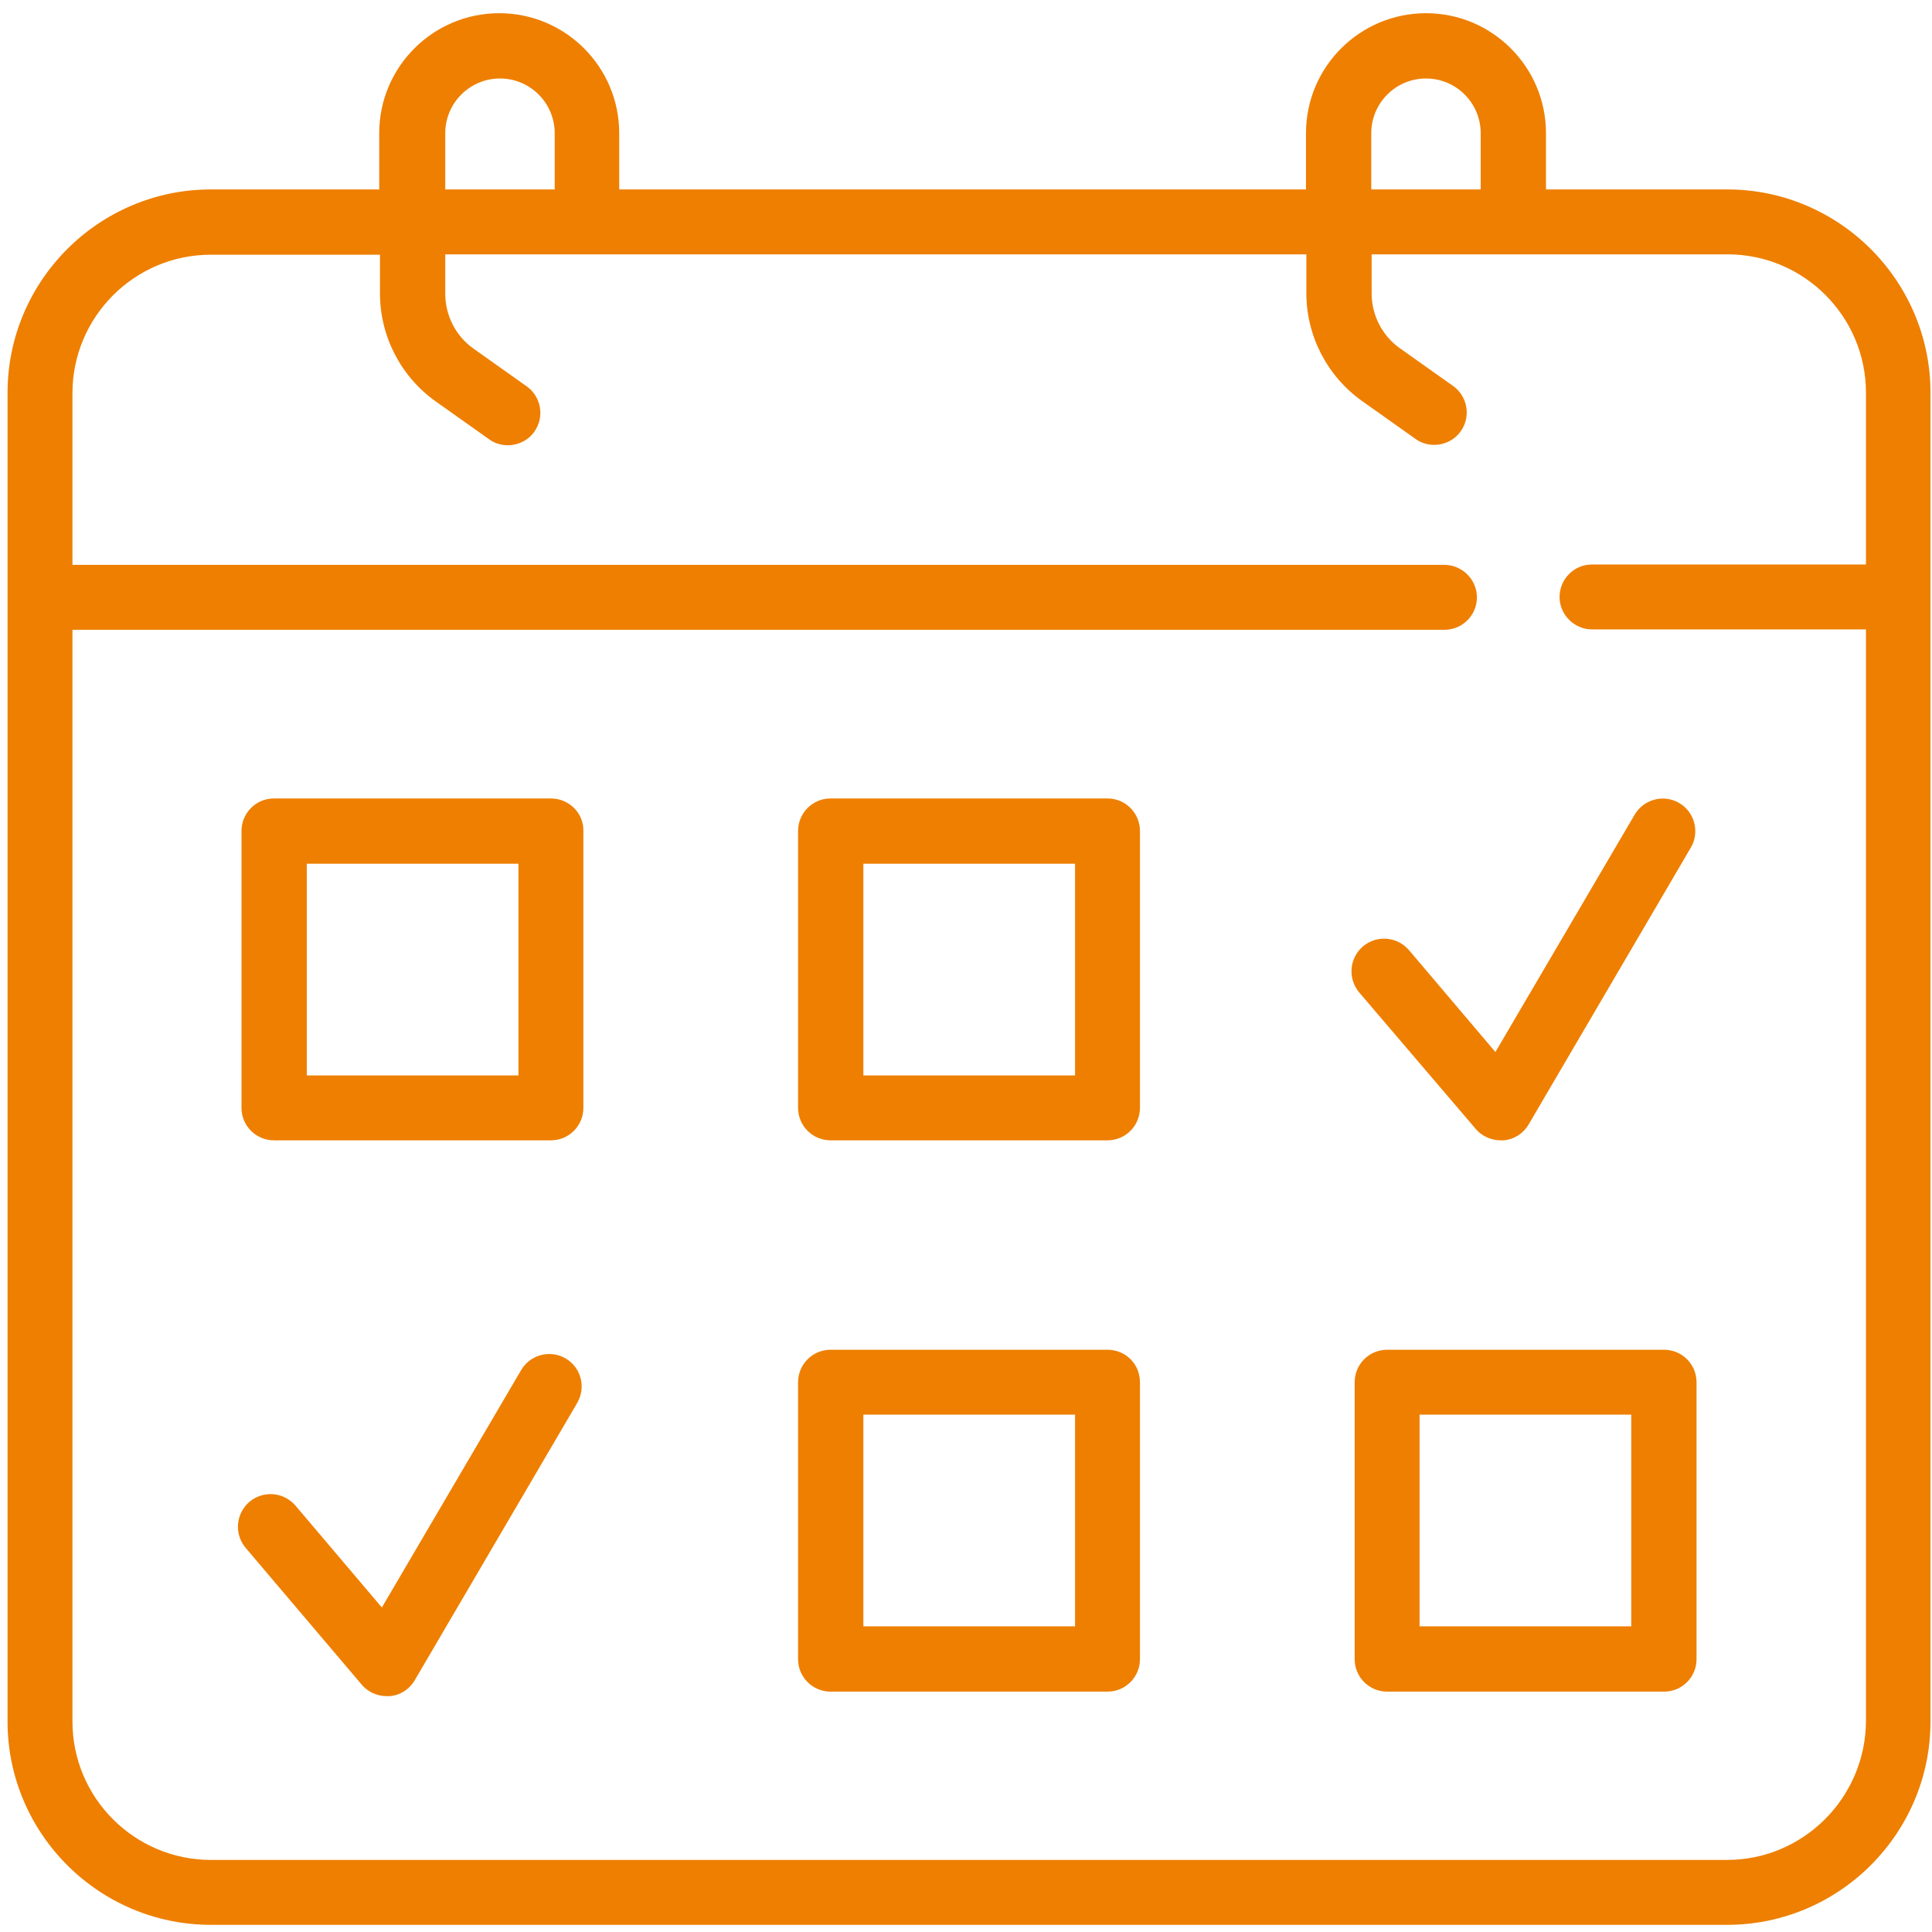
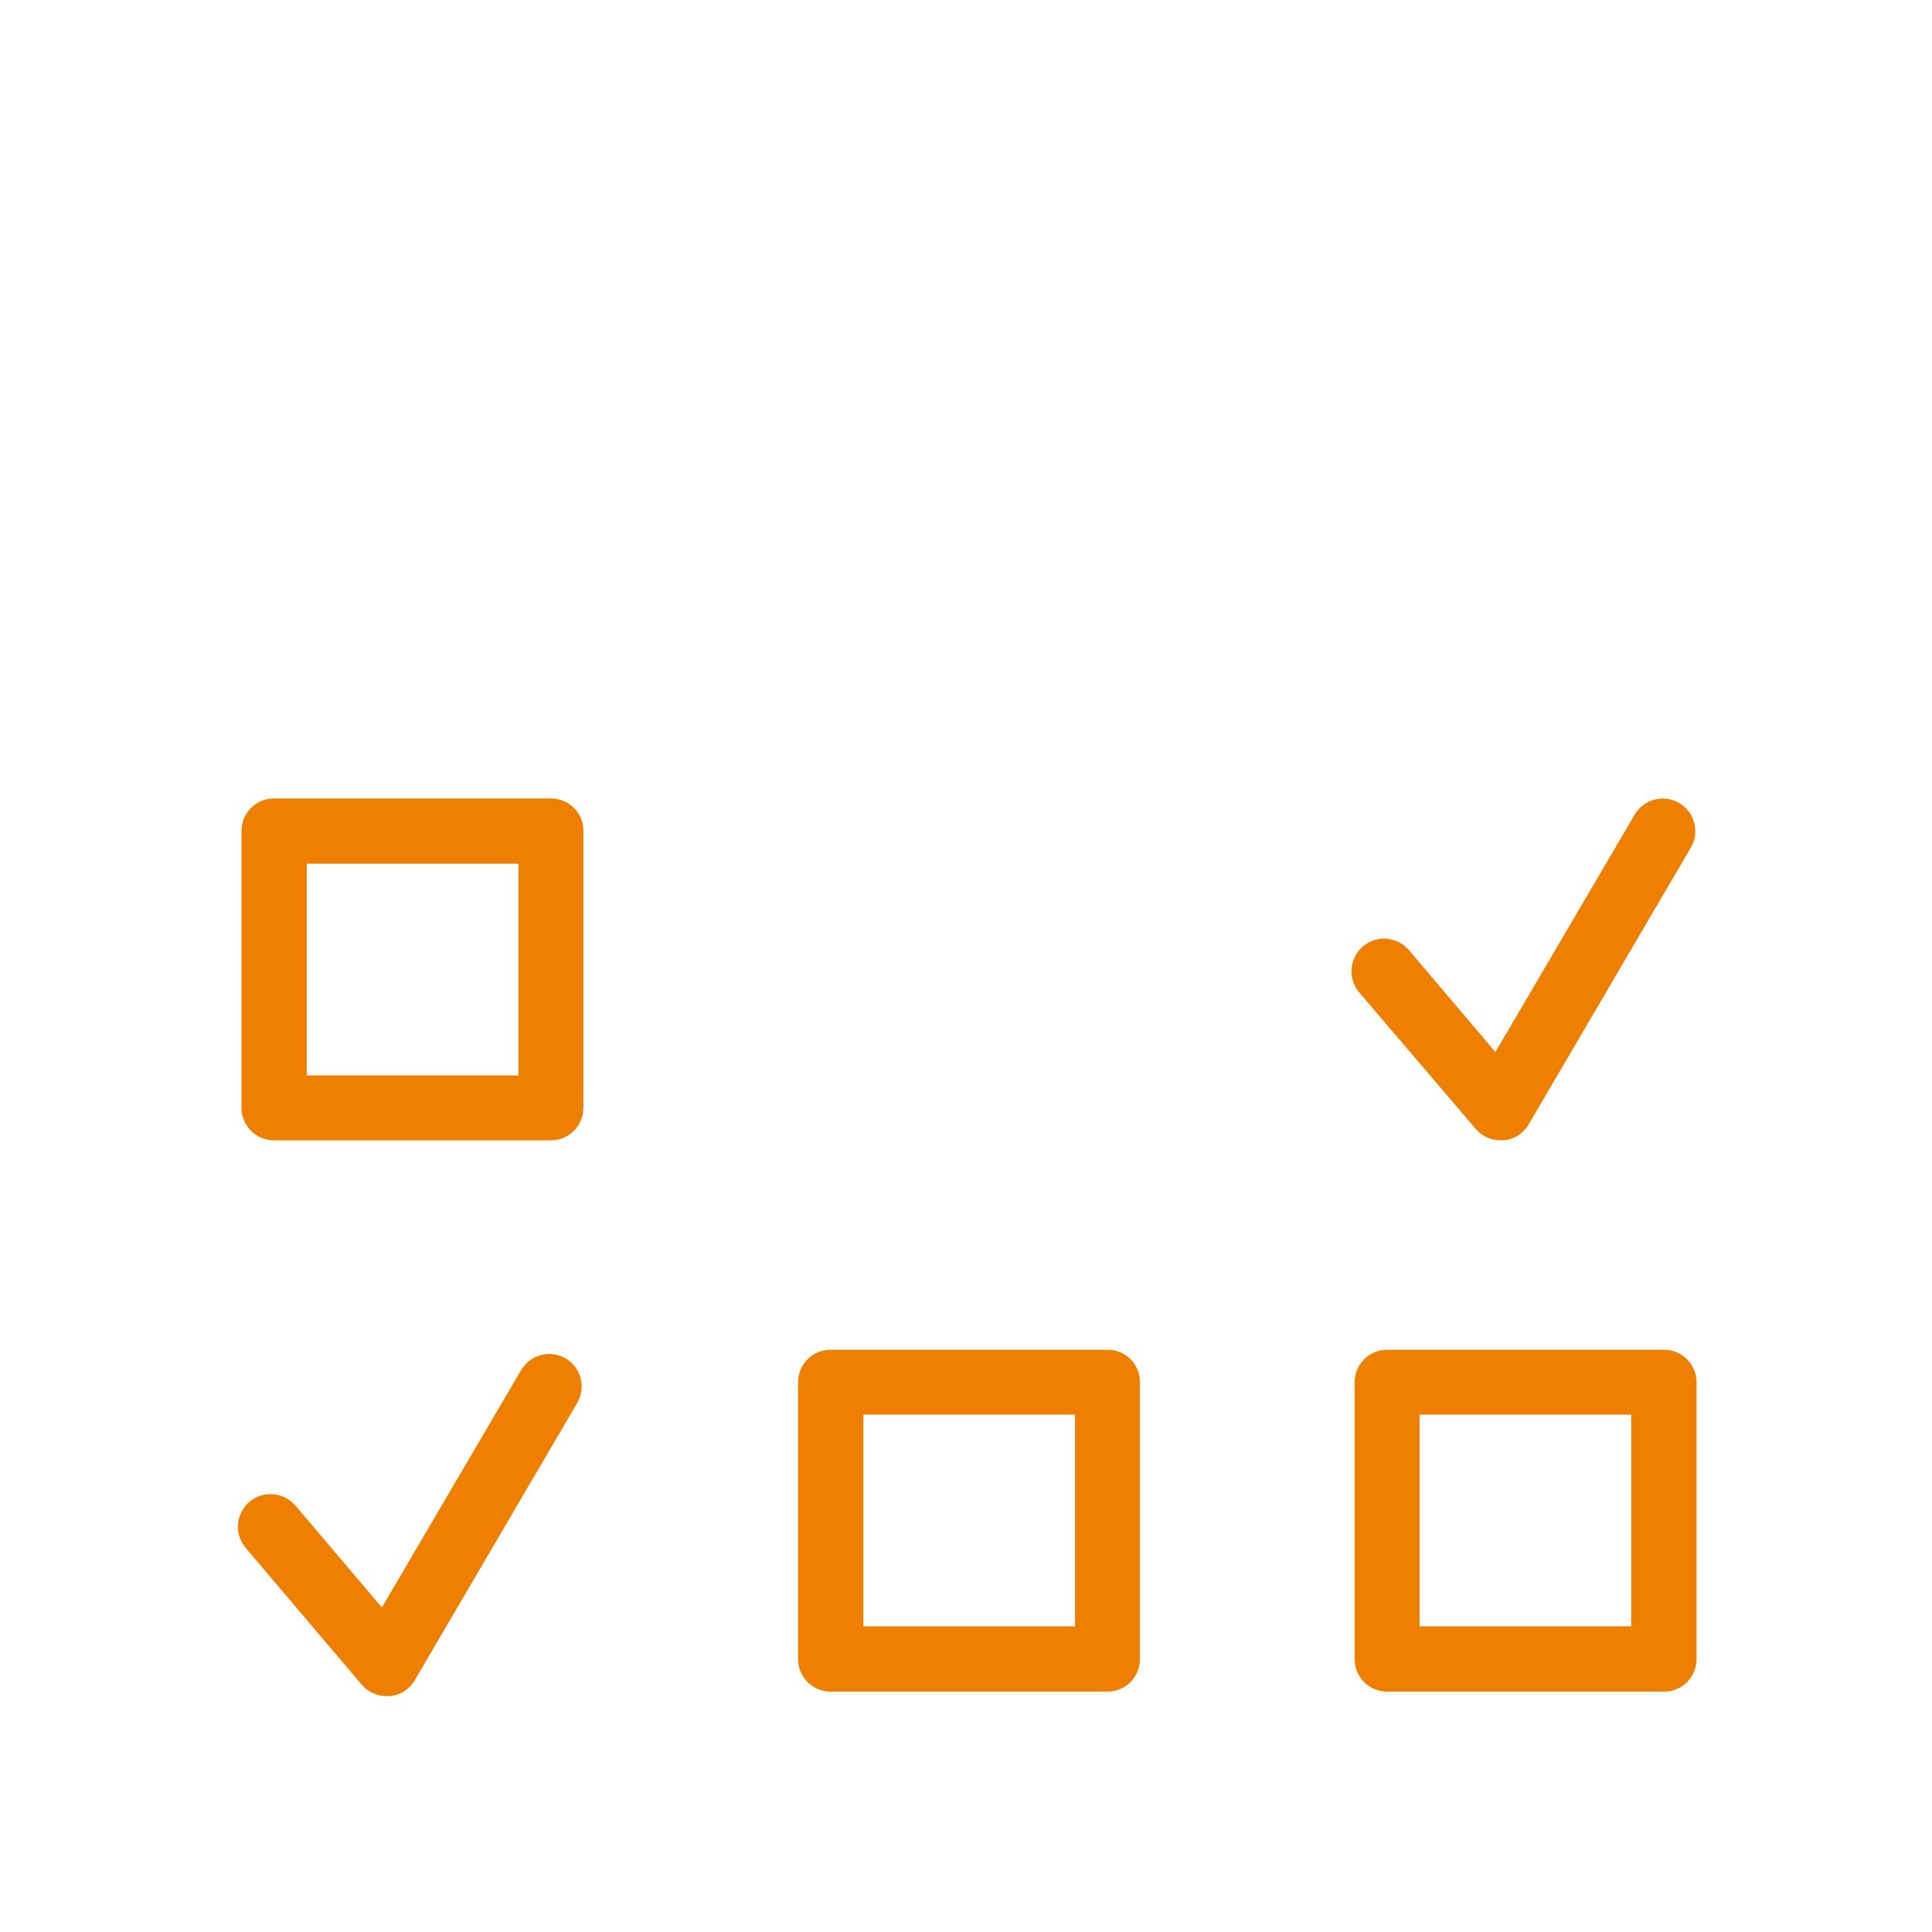
<svg xmlns="http://www.w3.org/2000/svg" version="1.1" id="Capa_1" x="0px" y="0px" viewBox="0 0 512 512" style="enable-background:new 0 0 512 512;" xml:space="preserve">
  <style type="text/css"> .st0{fill:#EE7F00;} </style>
  <g>
-     <path class="st0" d="M457.7,50.2h-48V35.3c0-17.5-14.2-31.8-31.8-31.8c-17.5,0-31.8,14.2-31.8,31.8v14.9h-182V35.3 c0-17.5-14.2-31.8-31.8-31.8c-17.5,0-31.8,14.2-31.8,31.8v14.9H55.9C26.2,50.2,2,74.4,2,104.1v352.1c0,29.7,24.2,53.9,53.9,53.9 h401.8c29.7,0,53.9-24.2,53.9-53.9V104.1C511.6,74.4,487.4,50.2,457.7,50.2z M363.4,35.3c0-8,6.5-14.5,14.5-14.5 s14.5,6.5,14.5,14.5v14.9h-29V35.3z M118,35.3c0-8,6.5-14.5,14.5-14.5S147,27.3,147,35.3v14.9h-29V35.3z M457.7,492.9H55.9 c-20.2,0-36.7-16.4-36.7-36.7V166.9h363.6c4.8,0,8.6-3.9,8.6-8.6s-3.9-8.6-8.6-8.6H19.2v-45.5c0-20.2,16.4-36.7,36.7-36.7h44.8 v10.3c0,11.3,5.5,22,14.8,28.6l14.1,10c1.5,1.1,3.3,1.6,5,1.6c2.7,0,5.4-1.3,7-3.6c2.8-3.9,1.8-9.3-2-12l-14.1-10 c-4.7-3.3-7.5-8.8-7.5-14.5V67.4h228.2v10.3c0,11.3,5.5,22,14.8,28.6l14.1,10c1.5,1.1,3.3,1.6,5,1.6c2.7,0,5.4-1.3,7-3.6 c2.8-3.9,1.8-9.3-2-12l-14.1-10c-4.7-3.3-7.5-8.8-7.5-14.5V67.4h94.3c20.2,0,36.7,16.4,36.7,36.7v45.5h-72.6 c-4.8,0-8.6,3.9-8.6,8.6s3.9,8.6,8.6,8.6h72.6v289.3C494.4,476.4,477.9,492.9,457.7,492.9z" />
    <path class="st0" d="M146,211.6H72.6c-4.8,0-8.6,3.9-8.6,8.6v73.4c0,4.8,3.9,8.6,8.6,8.6H146c4.8,0,8.6-3.9,8.6-8.6v-73.4 C154.7,215.5,150.8,211.6,146,211.6z M137.4,285H81.3v-56.1h56.1V285z" />
-     <path class="st0" d="M293.5,211.6h-73.4c-4.8,0-8.6,3.9-8.6,8.6v73.4c0,4.8,3.9,8.6,8.6,8.6h73.4c4.8,0,8.6-3.9,8.6-8.6v-73.4 C302.1,215.5,298.3,211.6,293.5,211.6z M284.9,285h-56.1v-56.1h56.1V285z" />
    <path class="st0" d="M391.1,299.2c1.6,1.9,4.1,3,6.6,3c0.2,0,0.5,0,0.7,0c2.8-0.2,5.3-1.8,6.7-4.2l43-73.4c2.4-4.1,1-9.4-3.1-11.8 c-4.1-2.4-9.4-1-11.8,3.1l-36.9,62.9l-22.9-27c-3.1-3.6-8.5-4.1-12.2-1c-3.6,3.1-4.1,8.5-1,12.2L391.1,299.2z" />
    <path class="st0" d="M441,357.7h-73.4c-4.8,0-8.6,3.9-8.6,8.6v73.4c0,4.8,3.9,8.6,8.6,8.6H441c4.8,0,8.6-3.9,8.6-8.6v-73.4 C449.6,361.5,445.7,357.7,441,357.7z M432.3,431h-56.1v-56.1h56.1V431z" />
    <path class="st0" d="M293.5,357.7h-73.4c-4.8,0-8.6,3.9-8.6,8.6v73.4c0,4.8,3.9,8.6,8.6,8.6h73.4c4.8,0,8.6-3.9,8.6-8.6v-73.4 C302.1,361.5,298.3,357.7,293.5,357.7z M284.9,431h-56.1v-56.1h56.1V431z" />
    <path class="st0" d="M149.9,360c-4.1-2.4-9.4-1-11.8,3.1L101.2,426l-22.9-27c-3.1-3.6-8.5-4.1-12.2-1c-3.6,3.1-4.1,8.5-1,12.2 l30.8,36.3c1.6,1.9,4.1,3,6.6,3c0.2,0,0.5,0,0.7,0c2.8-0.2,5.3-1.8,6.7-4.2l43-73.4C155.4,367.7,154,362.4,149.9,360z" />
  </g>
</svg>